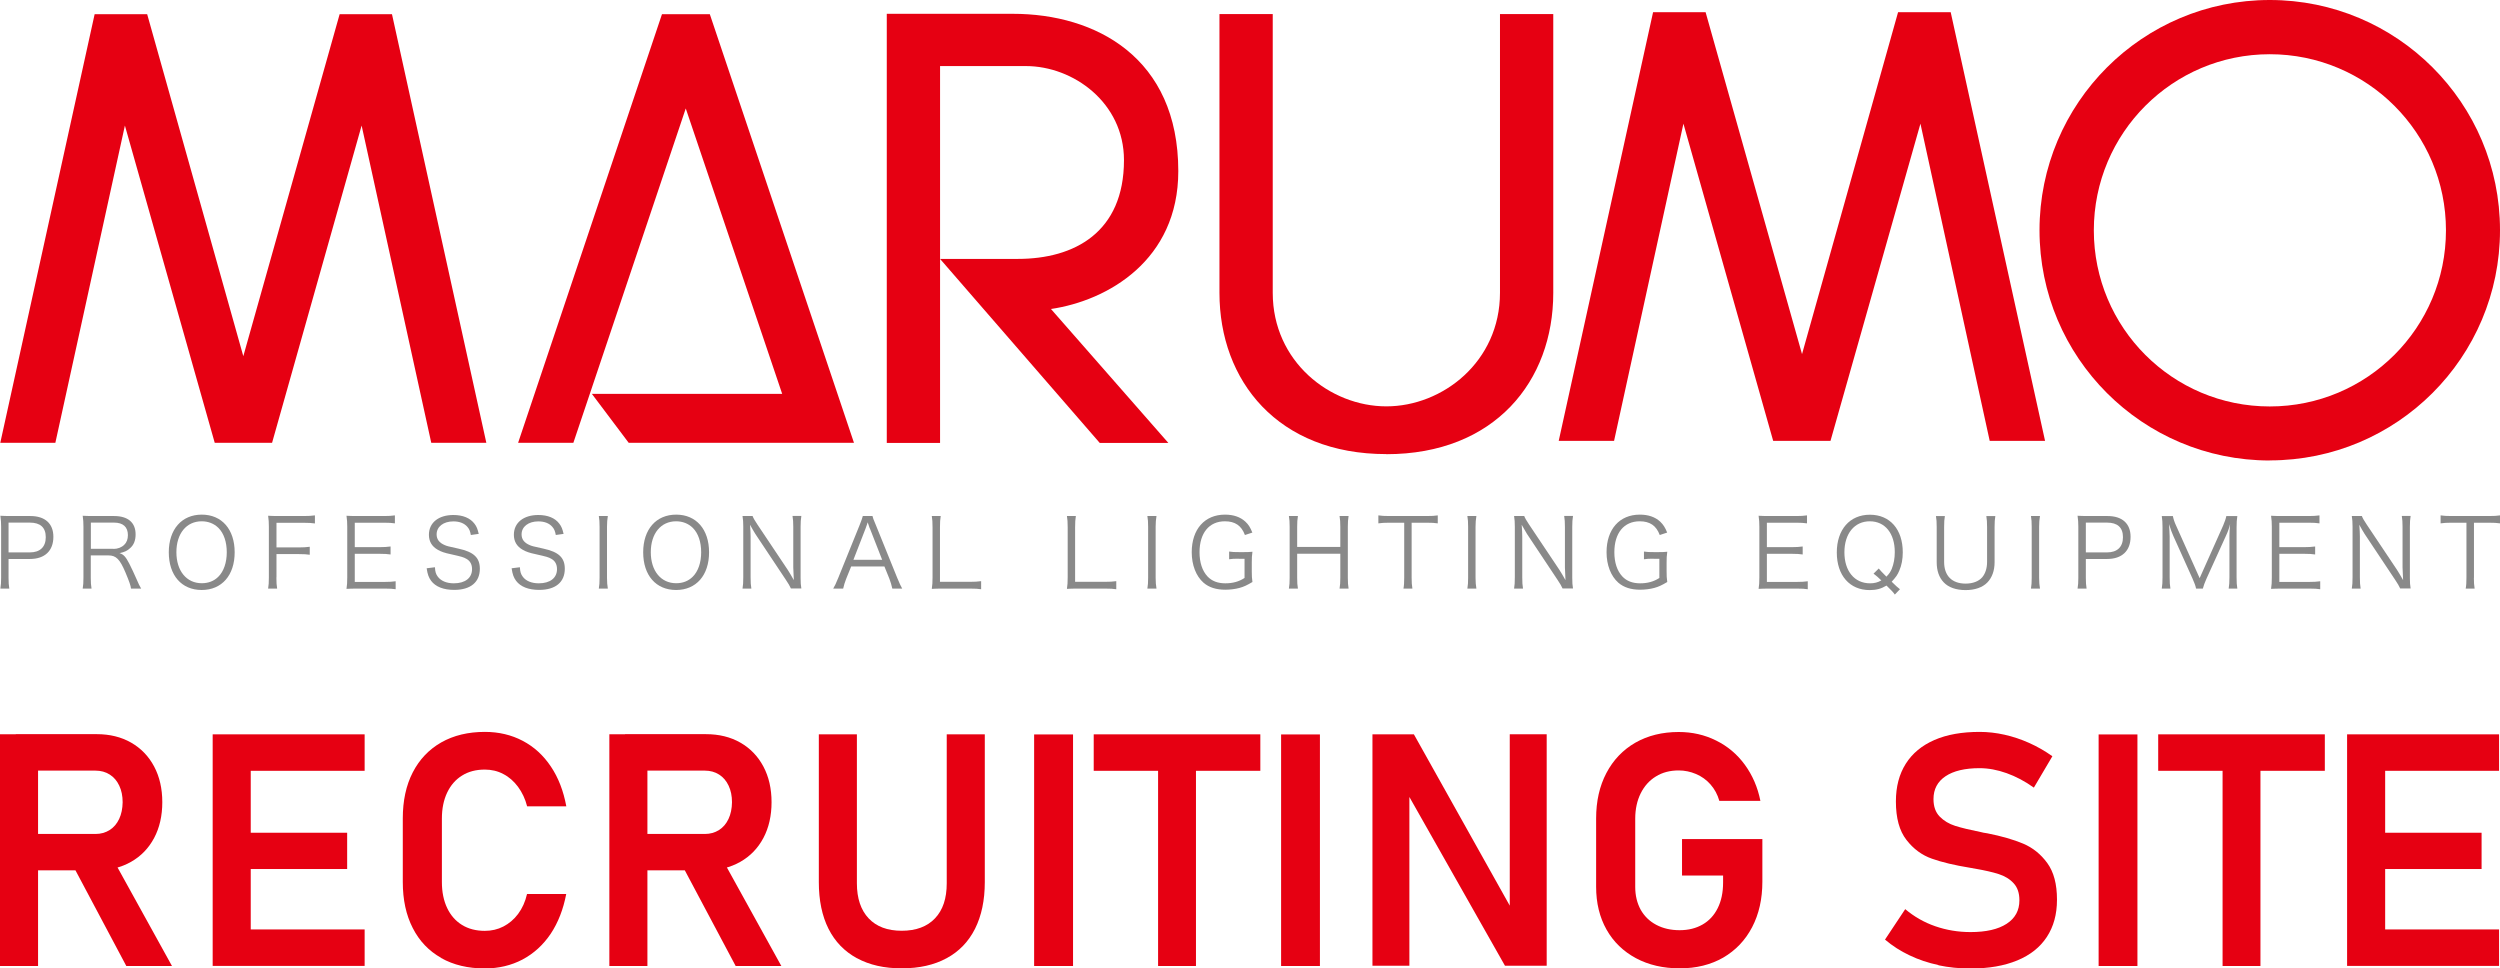
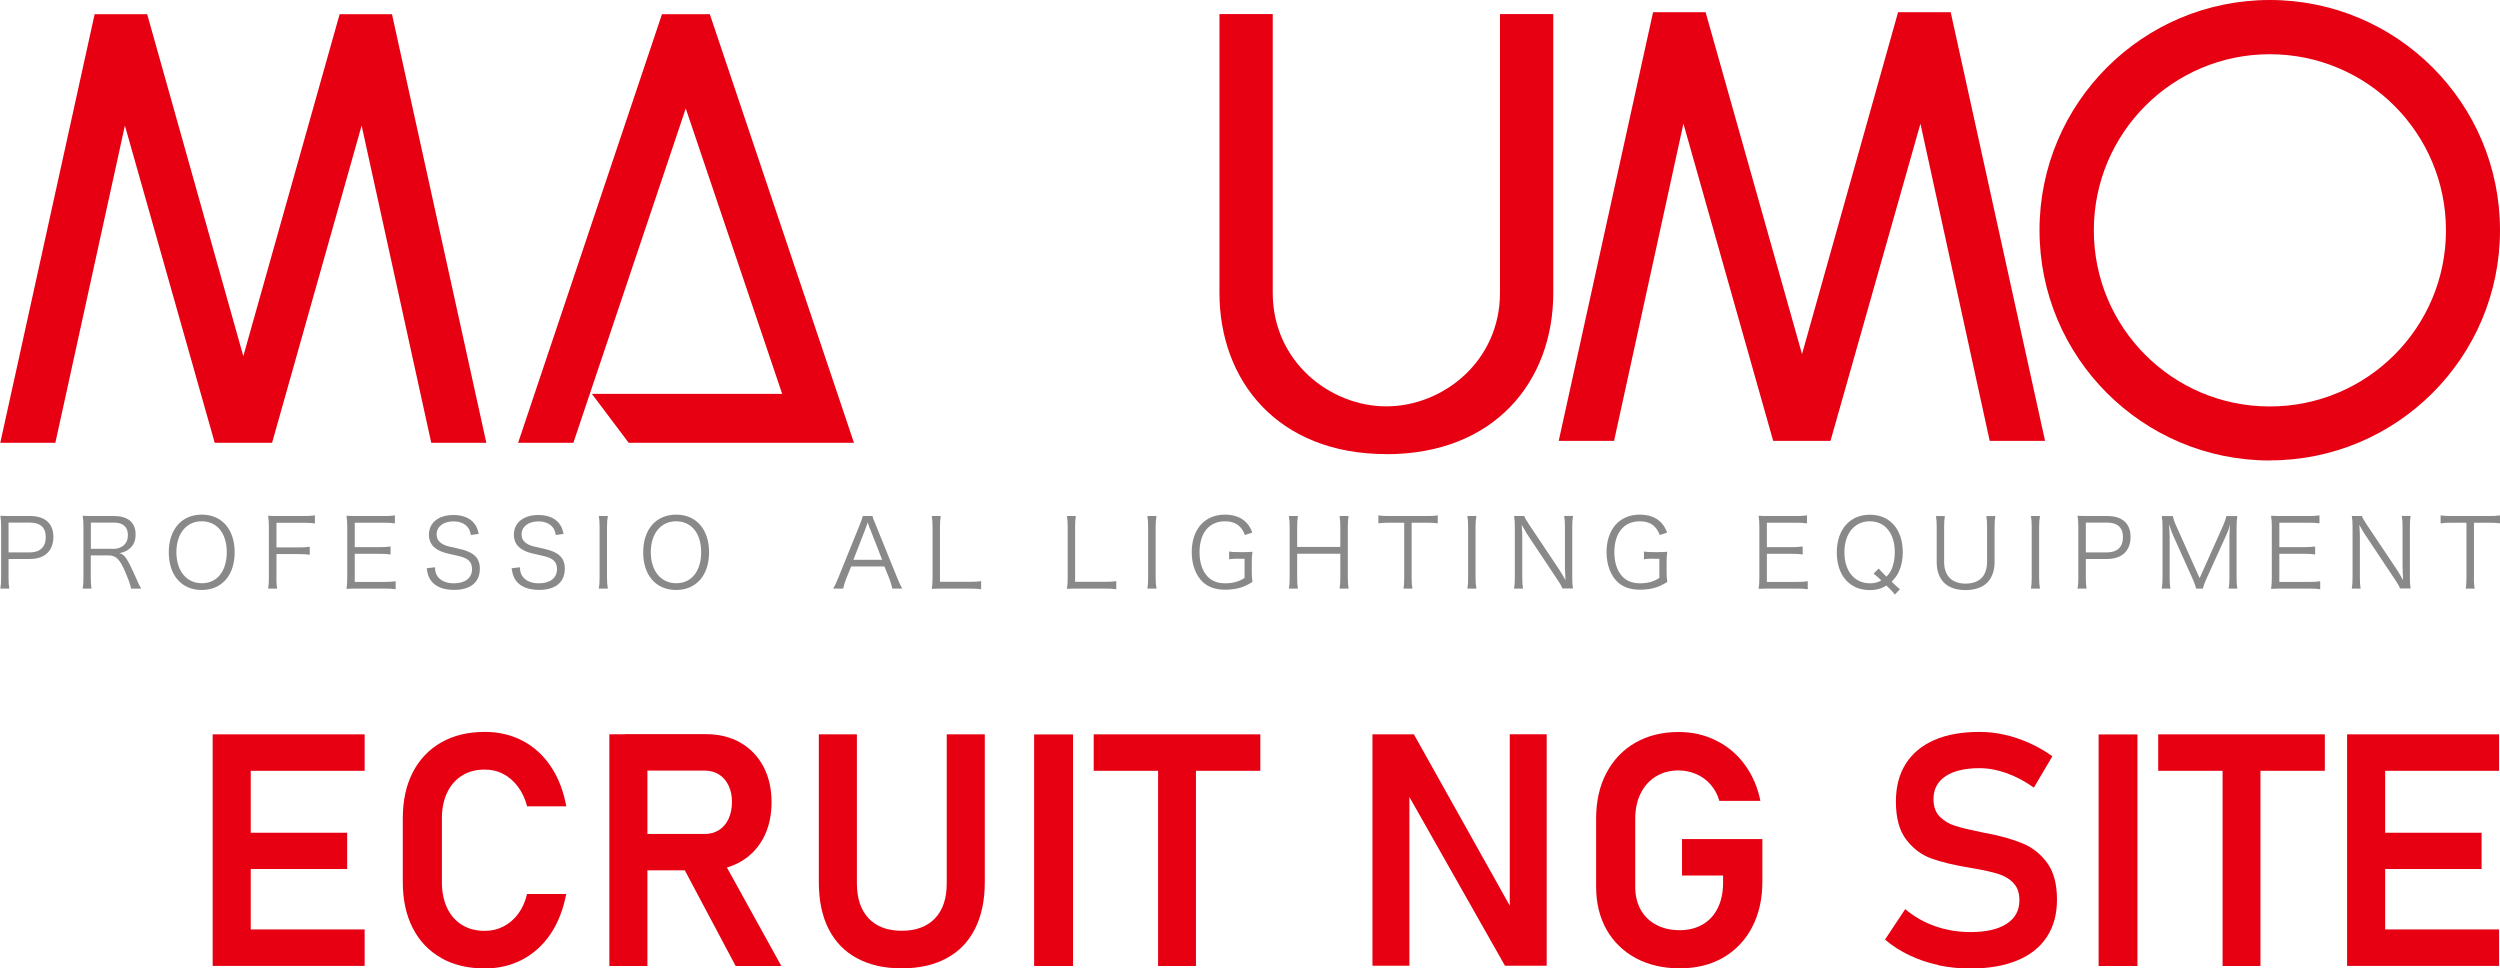
<svg xmlns="http://www.w3.org/2000/svg" id="_レイヤー_2" data-name="レイヤー 2" viewBox="0 0 266.02 103.04">
  <defs>
    <style>
      .cls-1 {
        fill: #898989;
      }

      .cls-2 {
        fill: #e60012;
      }
    </style>
  </defs>
  <g id="_レイヤー_1-2" data-name="レイヤー 1">
    <g>
      <path class="cls-2" d="m147.51,48.33c11.56,0,17.77-7.79,17.77-17.16V1.5h-5.67v29.66c0,7.32-6.1,12.08-12.09,12.08s-12.09-4.76-12.09-12.08V1.5h-5.67v29.66c0,9.37,6.21,17.16,17.76,17.16" />
-       <path class="cls-2" d="m100.03,27.54V7.03h9.13c5.04,0,10.44,3.89,10.44,10.01,0,7.68-5.27,10.51-11.29,10.51h-8.28l16.99,19.58h7.3l-12.49-14.25c6.02-.89,13.55-5.17,13.55-14.67,0-12.09-8.79-16.74-17.6-16.74h-13.42v45.66h5.67v-19.58" />
      <path class="cls-2" d="m241.52,48.99c13.53,0,24.5-10.97,24.5-24.5S255.05,0,241.52,0s-24.5,10.97-24.5,24.5,10.97,24.5,24.5,24.5m0-43.23c10.36,0,18.75,8.38,18.75,18.74s-8.39,18.74-18.75,18.74-18.72-8.39-18.72-18.74,8.38-18.74,18.72-18.74Z" />
      <polyline class="cls-2" points="179.13 13.16 188.68 46.91 194.78 46.91 204.35 13.16 211.72 46.91 217.61 46.91 207.57 1.3 201.97 1.3 191.75 37.68 181.49 1.3 175.9 1.3 165.86 46.91 171.75 46.91 179.13 13.16" />
      <polyline class="cls-2" points="72.97 11.54 83.23 41.91 62.98 41.91 66.9 47.12 90.87 47.12 75.53 1.51 70.44 1.51 55.13 47.12 61.01 47.12 72.97 11.54" />
      <polyline class="cls-2" points="13.29 13.36 22.85 47.12 28.95 47.12 38.48 13.36 45.89 47.12 51.75 47.12 41.71 1.51 36.14 1.51 25.89 37.9 15.66 1.51 10.07 1.51 .03 47.12 5.89 47.12 13.29 13.36" />
    </g>
    <g>
      <path class="cls-1" d="m.04,62.63c.06-.37.08-.66.08-1.14v-5.45c0-.42-.02-.73-.08-1.16.37.02.65.03,1.12.03h2.07c1.56,0,2.45.8,2.45,2.21,0,1.49-.91,2.36-2.5,2.36H.91v2c0,.49.02.8.08,1.15H.04Zm3.14-3.85c1.08,0,1.69-.58,1.69-1.62s-.59-1.55-1.69-1.55H.91v3.17h2.26Z" />
      <path class="cls-1" d="m13.94,62.63c-.03-.3-.17-.72-.6-1.74-.59-1.39-.99-1.79-1.8-1.79h-1.88v2.38c0,.52.02.78.08,1.15h-.94c.06-.37.08-.64.08-1.14v-5.44c0-.44-.02-.76-.08-1.17.36.02.64.03,1.11.03h2.23c1.47,0,2.29.69,2.29,1.95,0,.65-.19,1.14-.61,1.49-.29.26-.55.39-1.1.51.42.12.67.4,1.04,1.12.24.48.49,1,.8,1.71.17.4.31.7.46.94h-1.08Zm-1.87-4.22c.46,0,.87-.16,1.15-.44.26-.25.39-.59.39-1.03,0-.86-.51-1.33-1.47-1.33h-2.47v2.79h2.41Z" />
      <path class="cls-1" d="m24.97,58.77c0,2.45-1.37,4.01-3.51,4.01s-3.5-1.56-3.5-4.01,1.38-4.01,3.51-4.01,3.5,1.56,3.5,4.01Zm-1.74,2.6c.58-.57.9-1.51.9-2.6s-.3-2.01-.89-2.6c-.47-.46-1.08-.7-1.78-.7-1.62,0-2.69,1.3-2.69,3.29s1.08,3.3,2.7,3.3c.7,0,1.3-.23,1.76-.69Z" />
      <path class="cls-1" d="m29.41,61.44c0,.55.02.82.08,1.19h-.96c.06-.35.08-.66.08-1.19v-5.4c0-.44-.02-.76-.08-1.16.35.02.63.03,1.12.03h2.69c.5,0,.78-.02,1.17-.07v.86c-.34-.05-.63-.07-1.17-.07h-2.92v2.62h2.38c.49,0,.78-.02,1.16-.07v.85c-.33-.05-.63-.07-1.16-.07h-2.38v2.48Z" />
      <path class="cls-1" d="m42.11,62.7c-.33-.05-.6-.07-1.14-.07h-2.98c-.49,0-.77.01-1.12.03.06-.39.08-.69.08-1.21v-5.41c0-.44-.02-.71-.08-1.16.36.02.63.03,1.12.03h2.89c.45,0,.79-.02,1.14-.07v.85c-.36-.05-.63-.07-1.14-.07h-3.13v2.6h2.67c.45,0,.75-.02,1.14-.07v.85c-.35-.05-.61-.07-1.14-.07h-2.67v2.99h3.22c.47,0,.75-.02,1.13-.07v.85Z" />
      <path class="cls-1" d="m50.1,56.91c-.08-.4-.16-.61-.36-.84-.33-.39-.84-.59-1.5-.59-1.05,0-1.78.56-1.78,1.38,0,.53.28.9.88,1.15.27.11.28.11,1.45.37,1.62.35,2.27.96,2.27,2.14,0,1.43-.99,2.25-2.73,2.25-1.14,0-1.98-.34-2.45-.96-.26-.36-.38-.67-.48-1.34l.88-.11c.03.49.1.73.31,1.01.34.45.94.7,1.7.7,1.21,0,1.94-.57,1.94-1.51,0-.5-.2-.87-.59-1.09-.34-.19-.45-.22-1.68-.5-.64-.13-1.04-.27-1.38-.47-.63-.36-.94-.89-.94-1.6,0-1.28,1.03-2.1,2.6-2.1,1.01,0,1.79.32,2.25.93.23.3.33.56.45,1.08l-.85.12Z" />
      <path class="cls-1" d="m59.14,56.91c-.08-.4-.16-.61-.36-.84-.33-.39-.84-.59-1.5-.59-1.05,0-1.78.56-1.78,1.38,0,.53.28.9.88,1.15.27.11.28.11,1.45.37,1.62.35,2.27.96,2.27,2.14,0,1.43-.99,2.25-2.73,2.25-1.14,0-1.98-.34-2.45-.96-.26-.36-.38-.67-.48-1.34l.88-.11c.03.49.1.73.31,1.01.33.45.94.7,1.7.7,1.21,0,1.94-.57,1.94-1.51,0-.5-.2-.87-.59-1.09-.34-.19-.45-.22-1.68-.5-.64-.13-1.04-.27-1.38-.47-.63-.36-.94-.89-.94-1.6,0-1.28,1.03-2.1,2.6-2.1,1.01,0,1.79.32,2.24.93.23.3.33.56.45,1.08l-.85.12Z" />
      <path class="cls-1" d="m64.68,54.91c-.06.33-.09.71-.09,1.14v5.44c0,.45.03.79.09,1.14h-.96c.06-.38.08-.63.08-1.14v-5.44c0-.51-.02-.77-.08-1.14h.96Z" />
      <path class="cls-1" d="m75.45,58.77c0,2.45-1.37,4.01-3.51,4.01s-3.5-1.56-3.5-4.01,1.38-4.01,3.51-4.01,3.5,1.56,3.5,4.01Zm-1.74,2.6c.58-.57.9-1.51.9-2.6s-.3-2.01-.89-2.6c-.47-.46-1.08-.7-1.78-.7-1.62,0-2.69,1.3-2.69,3.29s1.08,3.3,2.7,3.3c.7,0,1.3-.23,1.76-.69Z" />
-       <path class="cls-1" d="m80.08,54.91c.09.23.22.46.52.91l3.21,4.8c.11.17.42.67.66,1.11-.04-.81-.06-1.26-.06-1.35v-4.31c0-.5-.02-.81-.08-1.17h.94c-.06.37-.08.65-.08,1.17v5.41c0,.51.02.81.08,1.14h-1.11c-.14-.29-.25-.5-.53-.91l-3.26-4.9c-.08-.12-.42-.7-.56-.97.04.48.06.97.06,1.24v4.34c0,.54.02.87.08,1.21h-.94c.06-.33.08-.68.08-1.21v-5.37c0-.47-.02-.77-.08-1.14h1.07Z" />
      <path class="cls-1" d="m94.95,62.63c-.08-.37-.19-.72-.31-1.04l-.53-1.31h-3.54l-.53,1.31c-.15.39-.24.68-.32,1.04h-1.06c.2-.34.27-.49.55-1.17l2.27-5.61c.19-.48.27-.71.33-.94h1.03c.04.19.09.33.35.94l2.27,5.61c.25.61.39.9.54,1.17h-1.05Zm-2.4-6.4c-.03-.08-.03-.09-.22-.65-.05.15-.09.26-.11.33-.06.16-.09.27-.11.31l-1.3,3.35h3.06l-1.31-3.35Z" />
      <path class="cls-1" d="m100.26,62.63c-.47,0-.75.01-1.11.03.06-.39.08-.71.08-1.21v-5.34c0-.53-.02-.84-.08-1.2h.95c-.06.38-.08.64-.08,1.2v5.8h3.2c.51,0,.78-.02,1.18-.07v.86c-.33-.05-.61-.07-1.18-.07h-2.97Z" />
      <path class="cls-1" d="m114.64,62.63c-.47,0-.75.01-1.11.03.06-.39.08-.71.08-1.21v-5.34c0-.53-.02-.84-.08-1.2h.95c-.06.38-.08.64-.08,1.2v5.8h3.2c.51,0,.78-.02,1.18-.07v.86c-.32-.05-.61-.07-1.18-.07h-2.97Z" />
      <path class="cls-1" d="m123.06,54.91c-.06.33-.09.71-.09,1.14v5.44c0,.45.03.79.09,1.14h-.97c.06-.38.08-.63.08-1.14v-5.44c0-.51-.02-.77-.08-1.14h.97Z" />
      <path class="cls-1" d="m131.84,59.45c-.53,0-.76.01-1.05.06v-.82c.3.05.56.06,1.11.06h.29c.48,0,.76,0,1.08-.04-.06.43-.07.68-.07,1.15v.94c0,.48.01.72.07,1.13-.61.36-.91.5-1.38.63-.43.12-1,.19-1.51.19-.97,0-1.73-.24-2.32-.75-.79-.7-1.25-1.87-1.25-3.24,0-2.45,1.38-4,3.54-4,.9,0,1.63.25,2.17.75.34.32.52.61.74,1.16l-.79.26c-.37-1-1.05-1.46-2.13-1.46-1.68,0-2.7,1.25-2.7,3.29,0,1.09.29,1.98.85,2.58.46.49,1.09.73,1.89.73s1.45-.18,2.05-.57v-2.04h-.6Z" />
      <path class="cls-1" d="m143.5,54.91c-.06.39-.08.64-.08,1.12v5.46c0,.5.02.74.08,1.14h-.96c.06-.38.08-.65.08-1.14v-2.57h-4.59v2.57c0,.51.02.77.08,1.14h-.96c.06-.35.08-.64.08-1.14v-5.44c0-.49-.02-.78-.08-1.14h.96c-.06.38-.08.64-.08,1.12v2.17h4.59v-2.15c0-.48-.02-.79-.08-1.14h.96Z" />
      <path class="cls-1" d="m150.21,61.48c0,.5.02.78.08,1.15h-.95c.06-.31.08-.67.08-1.15v-5.86h-1.58c-.52,0-.83.02-1.17.07v-.85c.36.05.62.07,1.16.07h3.96c.59,0,.86-.02,1.2-.07v.85c-.33-.05-.63-.07-1.2-.07h-1.58v5.86Z" />
      <path class="cls-1" d="m157.1,54.91c-.06.33-.09.71-.09,1.14v5.44c0,.45.03.79.09,1.14h-.96c.06-.38.08-.63.08-1.14v-5.44c0-.51-.02-.77-.08-1.14h.96Z" />
      <path class="cls-1" d="m162.19,54.91c.09.23.22.46.52.91l3.21,4.8c.11.17.42.67.66,1.11-.04-.81-.06-1.26-.06-1.35v-4.31c0-.5-.02-.81-.08-1.17h.94c-.06.37-.08.65-.08,1.17v5.41c0,.51.02.81.08,1.14h-1.11c-.14-.29-.25-.5-.53-.91l-3.26-4.9c-.08-.12-.41-.7-.56-.97.04.48.06.97.06,1.24v4.34c0,.54.02.87.08,1.21h-.95c.06-.33.08-.68.08-1.21v-5.37c0-.47-.02-.77-.08-1.14h1.07Z" />
      <path class="cls-1" d="m175.98,59.45c-.53,0-.76.01-1.05.06v-.82c.3.05.56.06,1.11.06h.29c.48,0,.76,0,1.08-.04-.06.43-.07.68-.07,1.15v.94c0,.48.01.72.07,1.13-.61.36-.91.5-1.38.63-.43.12-1,.19-1.51.19-.96,0-1.73-.24-2.32-.75-.79-.7-1.25-1.87-1.25-3.24,0-2.45,1.38-4,3.54-4,.9,0,1.63.25,2.17.75.33.32.52.61.74,1.16l-.79.26c-.37-1-1.05-1.46-2.13-1.46-1.68,0-2.7,1.25-2.7,3.29,0,1.09.29,1.98.85,2.58.46.49,1.09.73,1.89.73s1.45-.18,2.05-.57v-2.04h-.6Z" />
      <path class="cls-1" d="m192.36,62.7c-.32-.05-.6-.07-1.14-.07h-2.97c-.49,0-.77.01-1.12.03.06-.39.08-.69.08-1.21v-5.41c0-.44-.02-.71-.08-1.16.35.02.63.03,1.12.03h2.89c.45,0,.79-.02,1.14-.07v.85c-.36-.05-.63-.07-1.14-.07h-3.13v2.6h2.67c.45,0,.75-.02,1.14-.07v.85c-.34-.05-.61-.07-1.14-.07h-2.67v2.99h3.22c.47,0,.75-.02,1.13-.07v.85Z" />
      <path class="cls-1" d="m201.62,63.26c-.18-.25-.29-.38-.88-.95-.57.34-1.09.48-1.79.48-2.13,0-3.5-1.56-3.5-4s1.38-4.02,3.52-4.02,3.5,1.56,3.5,4c0,.73-.12,1.38-.37,1.95-.19.46-.37.7-.81,1.18.47.46.6.58.88.8l-.55.57Zm-1.7-2.76c.17.2.3.36.81.86.32-.33.43-.51.57-.83.21-.53.32-1.11.32-1.78,0-2-1.04-3.28-2.66-3.28s-2.7,1.3-2.7,3.3,1.07,3.3,2.73,3.3c.46,0,.82-.09,1.2-.31-.35-.33-.53-.5-.83-.72l.56-.55Z" />
      <path class="cls-1" d="m212.32,54.91c-.06.36-.08.64-.08,1.15v3.77c0,.89-.27,1.64-.78,2.16-.51.52-1.32.8-2.31.8s-1.81-.28-2.32-.82c-.5-.52-.75-1.25-.75-2.14v-3.75c0-.52-.02-.81-.08-1.17h.95c-.06.33-.08.63-.08,1.17v3.72c0,1.46.83,2.3,2.28,2.3.78,0,1.4-.24,1.78-.68.33-.4.51-.96.51-1.62v-3.72c0-.51-.02-.81-.08-1.17h.96Z" />
      <path class="cls-1" d="m217.07,54.91c-.06.33-.09.71-.09,1.14v5.44c0,.45.03.79.09,1.14h-.96c.06-.38.08-.63.08-1.14v-5.44c0-.51-.02-.77-.08-1.14h.96Z" />
      <path class="cls-1" d="m221.07,62.63c.06-.37.08-.66.08-1.14v-5.45c0-.42-.02-.73-.08-1.16.37.02.65.03,1.12.03h2.07c1.56,0,2.45.8,2.45,2.21,0,1.49-.91,2.36-2.5,2.36h-2.26v2c0,.49.02.8.08,1.15h-.95Zm3.14-3.85c1.08,0,1.69-.58,1.69-1.62s-.59-1.55-1.69-1.55h-2.26v3.17h2.26Z" />
      <path class="cls-1" d="m231.26,57.03c-.15-.33-.26-.64-.46-1.26.03.44.07,1.07.07,1.31v4.35c0,.54.02.85.08,1.2h-.92c.06-.38.08-.67.08-1.2v-5.31c0-.51-.02-.83-.08-1.21h1.18c.06.31.18.67.34,1.01l2.51,5.6,2.5-5.6c.17-.4.28-.71.34-1.01h1.17c-.06.39-.08.68-.08,1.21v5.31c0,.56.02.83.08,1.2h-.92c.06-.35.08-.71.08-1.2v-4.41c0-.28.03-.83.07-1.25-.1.42-.24.82-.44,1.24l-2.07,4.56c-.2.46-.3.72-.39,1.06h-.72c-.05-.26-.17-.61-.38-1.07l-2.04-4.53Z" />
      <path class="cls-1" d="m246.9,62.7c-.33-.05-.6-.07-1.14-.07h-2.98c-.49,0-.77.01-1.12.03.06-.39.08-.69.08-1.21v-5.41c0-.44-.02-.71-.08-1.16.36.02.63.03,1.12.03h2.89c.45,0,.79-.02,1.14-.07v.85c-.36-.05-.63-.07-1.14-.07h-3.13v2.6h2.67c.45,0,.75-.02,1.14-.07v.85c-.34-.05-.61-.07-1.14-.07h-2.67v2.99h3.22c.47,0,.75-.02,1.13-.07v.85Z" />
      <path class="cls-1" d="m251.32,54.91c.09.23.22.46.52.91l3.21,4.8c.11.17.42.67.66,1.11-.04-.81-.06-1.26-.06-1.35v-4.31c0-.5-.02-.81-.08-1.17h.94c-.06.37-.08.65-.08,1.17v5.41c0,.51.02.81.08,1.14h-1.11c-.14-.29-.25-.5-.53-.91l-3.26-4.9c-.08-.12-.42-.7-.56-.97.04.48.06.97.06,1.24v4.34c0,.54.02.87.08,1.21h-.94c.06-.33.08-.68.08-1.21v-5.37c0-.47-.02-.77-.08-1.14h1.07Z" />
      <path class="cls-1" d="m263.24,61.48c0,.5.02.78.08,1.15h-.95c.06-.31.08-.67.08-1.15v-5.86h-1.58c-.52,0-.83.02-1.17.07v-.85c.36.05.62.07,1.16.07h3.96c.59,0,.86-.02,1.2-.07v.85c-.34-.05-.63-.07-1.2-.07h-1.57v5.86Z" />
    </g>
    <g>
-       <path class="cls-2" d="m0,78.13h4.05v24.66H0v-24.66Zm1.68,10.61h8.49c.56,0,1.06-.14,1.5-.42.44-.28.77-.67,1.01-1.18.24-.51.36-1.1.37-1.78,0-.67-.12-1.25-.36-1.76-.24-.51-.57-.9-1.01-1.18-.44-.28-.94-.42-1.52-.42H1.68v-3.88h8.61c1.39,0,2.61.3,3.66.9,1.05.6,1.87,1.45,2.45,2.54s.87,2.36.87,3.8-.29,2.72-.87,3.81-1.4,1.94-2.46,2.54c-1.06.6-2.27.9-3.65.9H1.68v-3.88Zm5.95,3.12l4.2-.78,6.47,11.71h-4.86l-5.81-10.93Z" />
      <path class="cls-2" d="m22.63,78.14h4.05v24.64h-4.05v-24.64Zm1.68,0h14.49v3.88h-14.49v-3.88Zm0,10.47h12.63v3.86h-12.63v-3.86Zm0,10.29h14.49v3.88h-14.49v-3.88Z" />
      <path class="cls-2" d="m46.95,101.93c-1.32-.74-2.33-1.8-3.03-3.18-.71-1.38-1.06-3.01-1.06-4.9v-6.76c0-1.89.35-3.52,1.06-4.9.71-1.38,1.72-2.44,3.03-3.19,1.32-.75,2.87-1.12,4.65-1.12,1.48,0,2.82.32,4.02.95s2.2,1.54,3,2.74c.8,1.19,1.34,2.6,1.64,4.23h-4.17c-.2-.79-.53-1.48-.97-2.08-.44-.59-.96-1.05-1.57-1.36-.6-.32-1.26-.47-1.96-.47-.94,0-1.75.21-2.43.64-.68.42-1.21,1.03-1.58,1.81-.37.78-.56,1.7-.56,2.76v6.76c0,1.06.19,1.98.56,2.76.37.78.9,1.38,1.58,1.8.68.42,1.49.63,2.43.63.71,0,1.37-.15,1.97-.46s1.13-.75,1.57-1.34c.44-.59.76-1.29.95-2.12h4.17c-.31,1.63-.86,3.04-1.65,4.23-.8,1.19-1.8,2.1-3,2.74-1.2.63-2.54.95-4.01.95-1.79,0-3.34-.37-4.65-1.11Z" />
      <path class="cls-2" d="m64.84,78.13h4.05v24.66h-4.05v-24.66Zm1.68,10.61h8.49c.56,0,1.06-.14,1.5-.42.44-.28.77-.67,1.01-1.18.24-.51.36-1.1.37-1.78,0-.67-.12-1.25-.36-1.76-.24-.51-.57-.9-1.01-1.18-.44-.28-.94-.42-1.52-.42h-8.49v-3.88h8.61c1.39,0,2.61.3,3.66.9,1.05.6,1.87,1.45,2.45,2.54s.87,2.36.87,3.8-.29,2.72-.87,3.81-1.4,1.94-2.46,2.54c-1.06.6-2.27.9-3.65.9h-8.61v-3.88Zm5.95,3.12l4.2-.78,6.47,11.71h-4.86l-5.81-10.93Z" />
      <path class="cls-2" d="m91.18,101.96c-1.32-.72-2.33-1.76-3.02-3.13-.69-1.37-1.03-3.03-1.03-4.96v-15.73h4.05v15.85c0,1.6.42,2.85,1.25,3.73.83.88,2,1.32,3.52,1.32s2.71-.44,3.54-1.32c.84-.88,1.25-2.12,1.25-3.73v-15.85h4.05v15.73c0,1.93-.35,3.58-1.04,4.96-.69,1.37-1.7,2.42-3.02,3.13-1.32.72-2.92,1.08-4.78,1.08s-3.44-.36-4.76-1.08Z" />
      <path class="cls-2" d="m114.18,102.79h-4.14v-24.64h4.14v24.64Z" />
      <path class="cls-2" d="m116.38,78.14h17.73v3.88h-17.73v-3.88Zm6.85,2.02h4.03v22.63h-4.03v-22.63Z" />
-       <path class="cls-2" d="m140.45,102.79h-4.13v-24.64h4.13v24.64Z" />
      <path class="cls-2" d="m146.04,78.14h4.41l10.61,18.96-.41.44v-19.41h3.93v24.63h-4.44l-10.58-18.68.41-.44v19.12h-3.93v-24.63Z" />
      <path class="cls-2" d="m187.53,89.26v4.56c0,1.83-.36,3.44-1.09,4.84-.73,1.4-1.76,2.47-3.08,3.24-1.33.76-2.87,1.14-4.62,1.14s-3.32-.36-4.66-1.08c-1.34-.72-2.39-1.73-3.13-3.04s-1.11-2.83-1.11-4.56v-7.27c0-1.83.36-3.44,1.09-4.83s1.76-2.47,3.08-3.23c1.33-.76,2.87-1.14,4.62-1.14,1.43,0,2.76.3,3.98.91,1.22.6,2.24,1.46,3.05,2.57.81,1.11,1.37,2.39,1.66,3.85h-4.37c-.19-.68-.51-1.26-.94-1.75-.43-.49-.95-.86-1.54-1.11-.59-.25-1.21-.38-1.84-.38-.93,0-1.74.21-2.43.64-.69.42-1.23,1.02-1.62,1.8-.38.77-.58,1.67-.58,2.69v7.27c0,.92.2,1.72.58,2.42.39.69.94,1.23,1.66,1.61.72.38,1.54.57,2.48.57s1.74-.2,2.44-.6,1.24-.98,1.62-1.75c.38-.76.57-1.67.57-2.72v-.75h-4.37v-3.88h8.54Z" />
      <path class="cls-2" d="m206.27,102.69c-1.09-.23-2.11-.57-3.07-1.03-.96-.45-1.83-1.01-2.62-1.68l2.15-3.24c.95.8,2.01,1.41,3.2,1.82,1.18.41,2.43.62,3.75.62,1.65,0,2.93-.29,3.84-.88.91-.59,1.36-1.42,1.36-2.49v-.02c0-.76-.2-1.36-.61-1.8-.41-.45-.94-.77-1.59-.98s-1.5-.4-2.53-.58c-.03-.01-.07-.02-.1-.02s-.07,0-.1-.02l-.31-.05c-1.65-.27-3.01-.59-4.07-.97-1.06-.37-1.97-1.04-2.71-2-.75-.96-1.12-2.32-1.12-4.08v-.02c0-1.56.35-2.89,1.05-4,.7-1.11,1.72-1.95,3.05-2.53,1.33-.58,2.94-.86,4.81-.86.88,0,1.76.1,2.65.3.89.2,1.76.49,2.61.87.85.38,1.68.85,2.48,1.42l-1.97,3.34c-.95-.68-1.92-1.19-2.9-1.54-.98-.35-1.94-.53-2.88-.53-1.56,0-2.77.29-3.62.86-.85.57-1.28,1.38-1.28,2.42v.02c0,.78.22,1.4.66,1.85s.99.78,1.65.99,1.58.43,2.77.67c.05.01.09.02.13.03.04,0,.08.01.13.03.06.01.12.02.19.03.07.01.13.02.19.03,1.52.3,2.8.67,3.82,1.1,1.02.43,1.88,1.12,2.57,2.07.69.95,1.03,2.24,1.03,3.88v.03c0,1.54-.36,2.85-1.08,3.95-.72,1.1-1.77,1.93-3.15,2.5-1.38.57-3.04.86-4.98.86-1.19,0-2.33-.12-3.42-.35Z" />
      <path class="cls-2" d="m227.44,102.79h-4.13v-24.64h4.13v24.64Z" />
      <path class="cls-2" d="m229.65,78.14h17.73v3.88h-17.73v-3.88Zm6.85,2.02h4.03v22.63h-4.03v-22.63Z" />
      <path class="cls-2" d="m249.75,78.14h4.05v24.64h-4.05v-24.64Zm1.68,0h14.49v3.88h-14.49v-3.88Zm0,10.47h12.63v3.86h-12.63v-3.86Zm0,10.29h14.49v3.88h-14.49v-3.88Z" />
    </g>
  </g>
</svg>